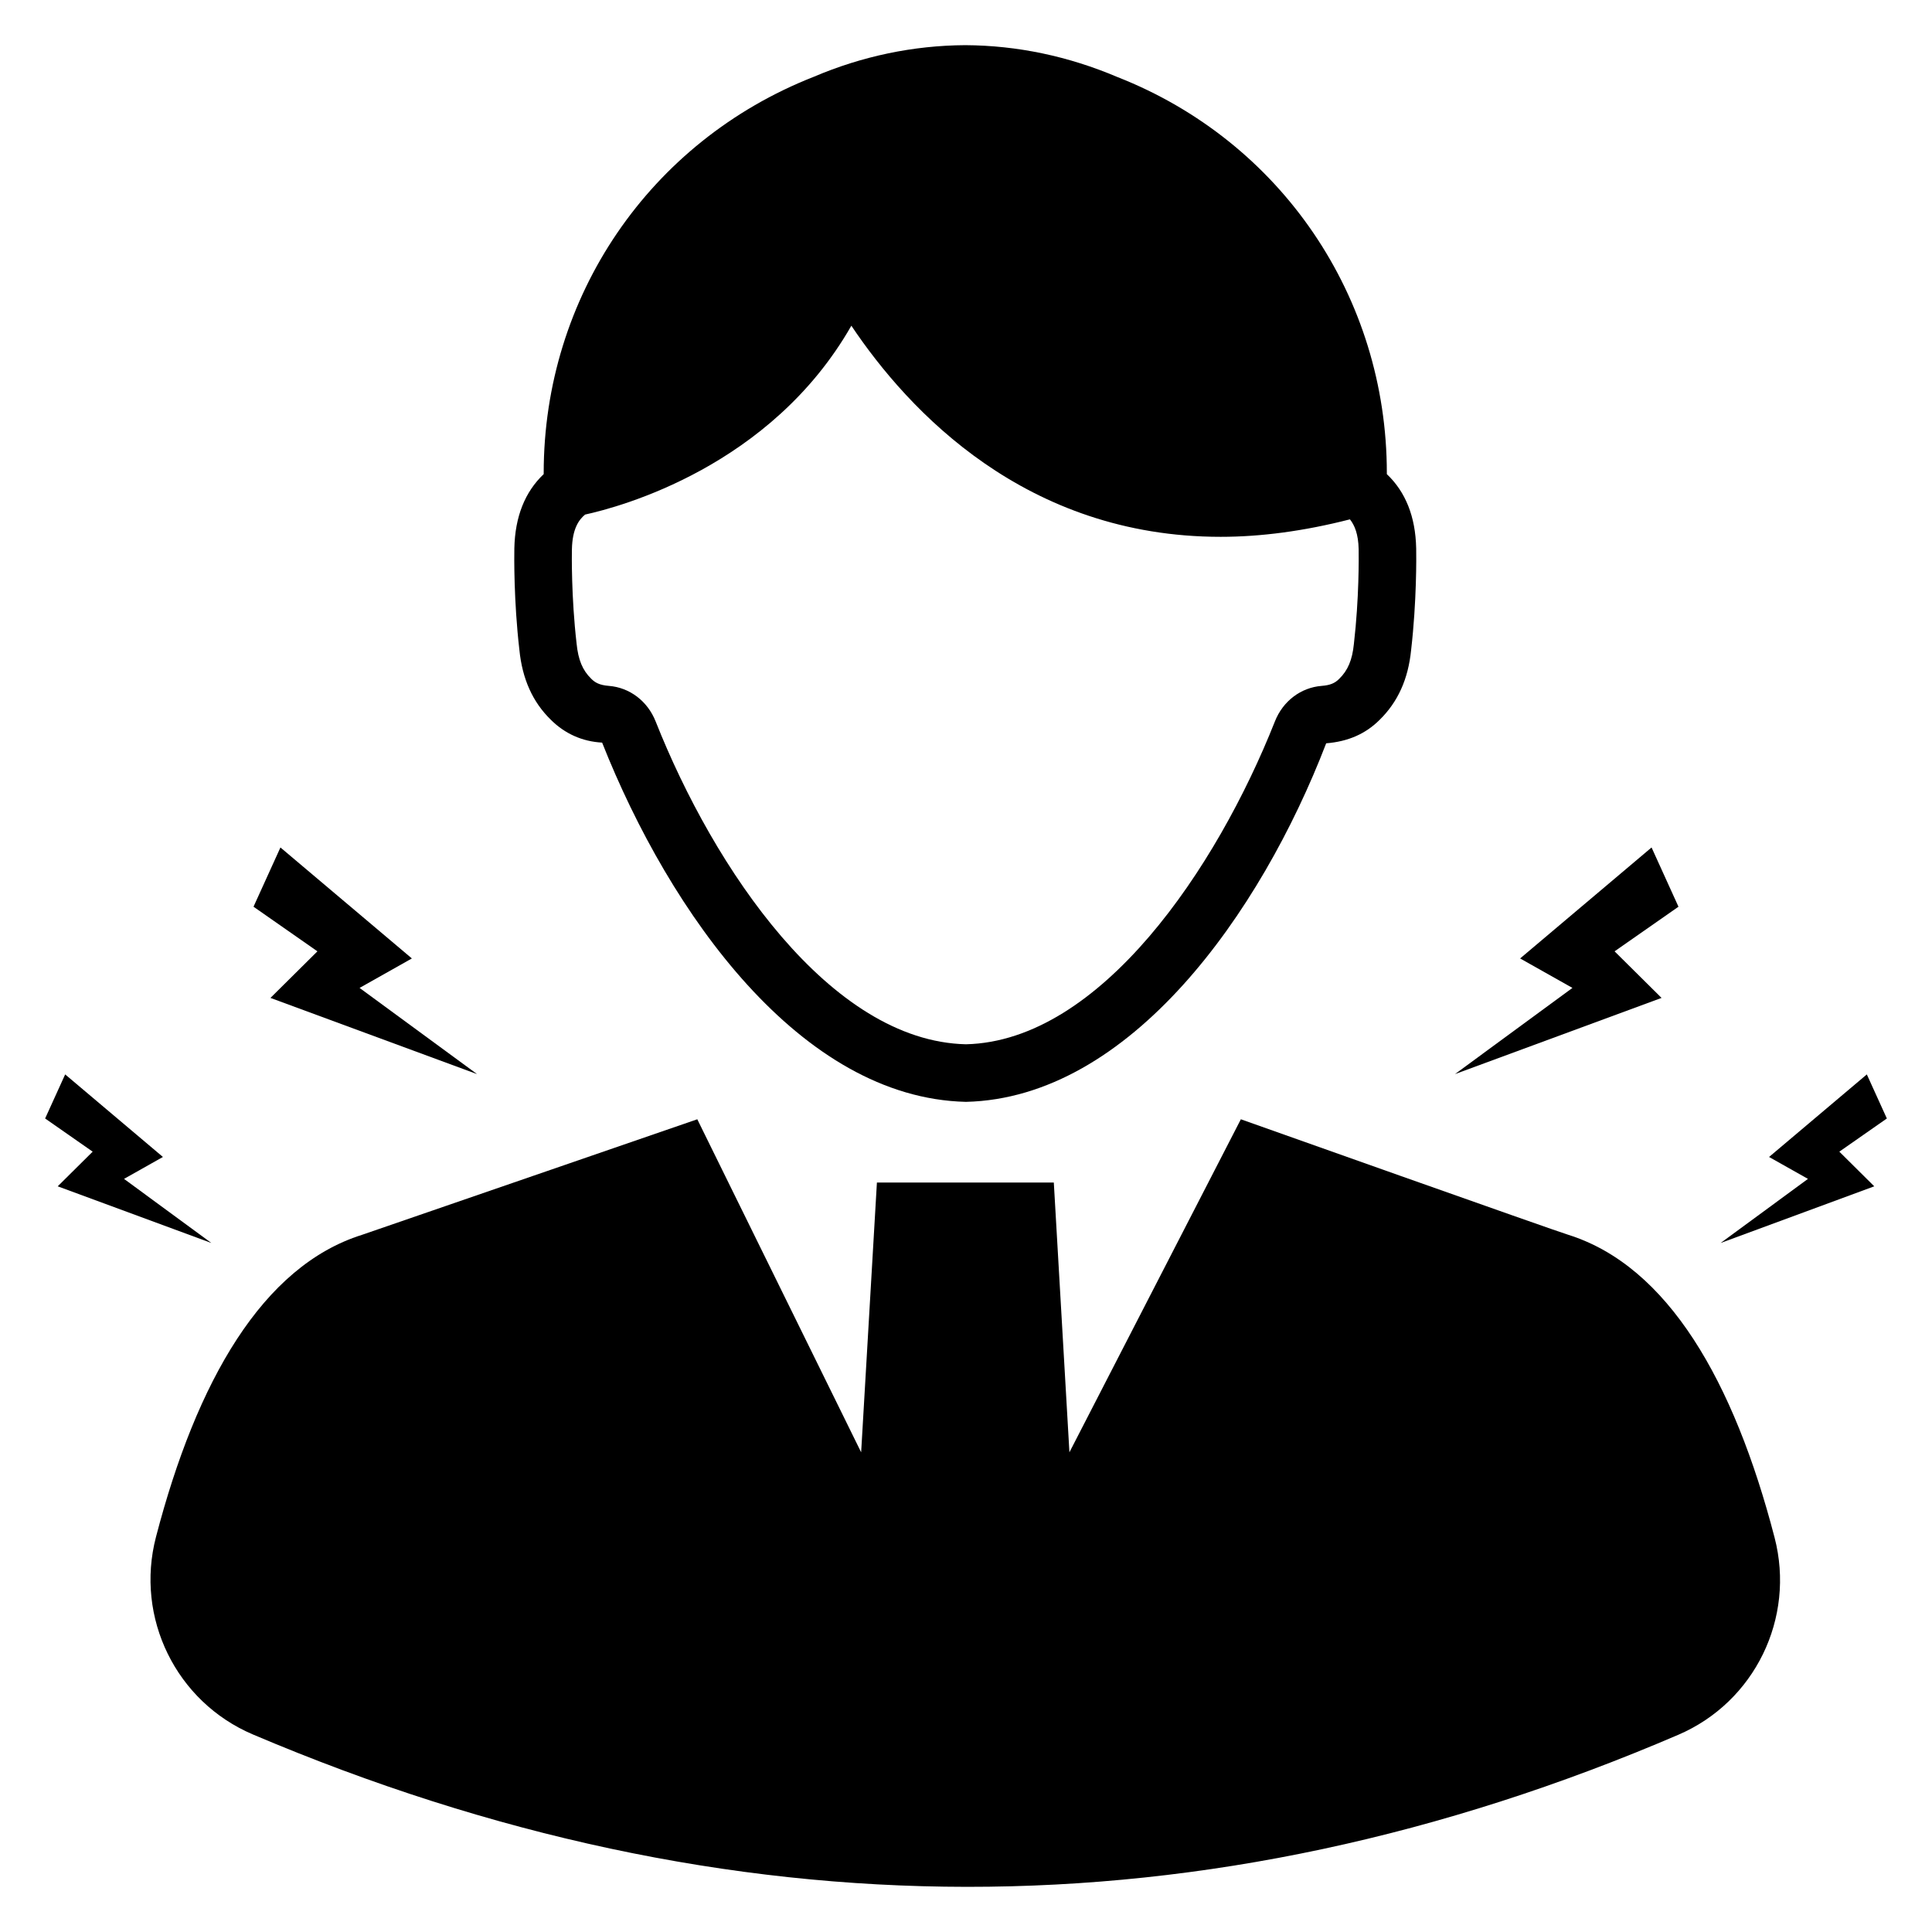
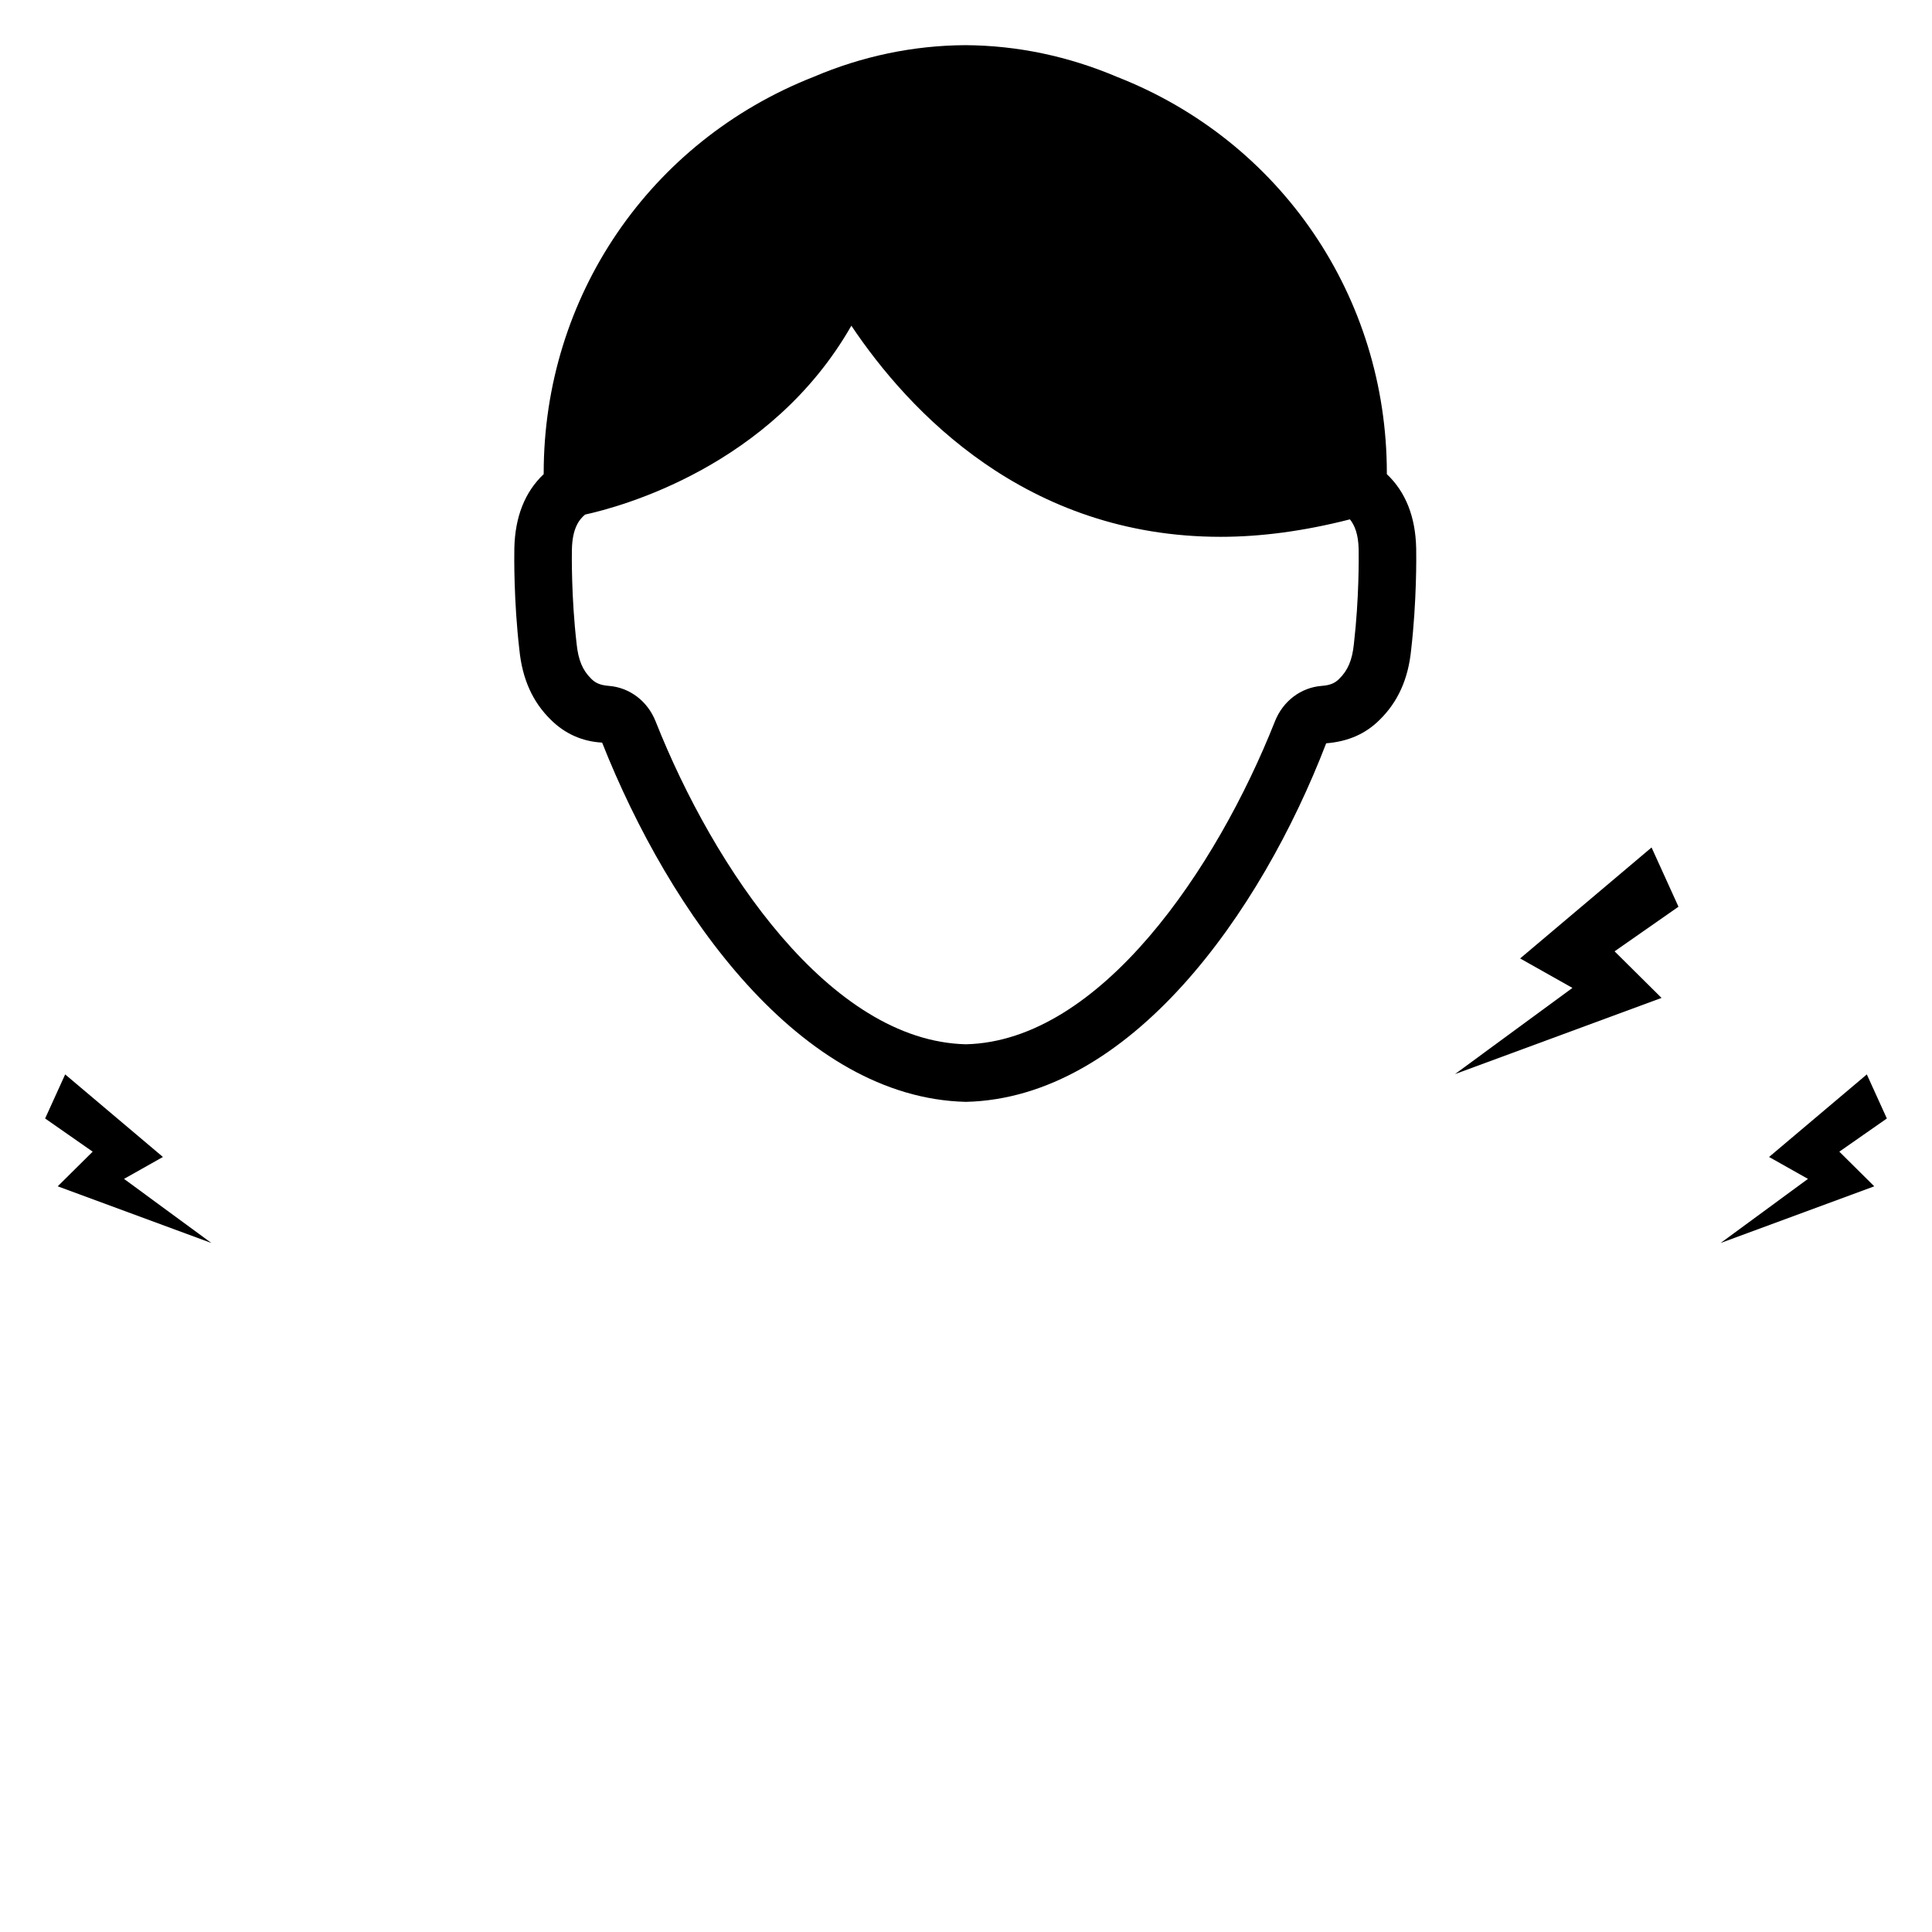
<svg xmlns="http://www.w3.org/2000/svg" fill="#000000" width="800px" height="800px" version="1.1" viewBox="144 144 512 512">
  <g>
-     <path d="m218.32 368.59 34.832 29.41-13.859 7.809 31.129 22.84-54.75-20.191 12.449-12.344-16.934-11.824z" />
    <path d="m161.27 428.73 25.906 21.879-10.309 5.809 23.156 16.992-40.727-15.023 9.262-9.184-12.598-8.793z" />
    <path d="m581.68 368.59-34.832 29.41 13.863 7.809-31.129 22.84 54.746-20.191-12.449-12.344 16.934-11.824z" />
    <path d="m638.73 428.73-25.91 21.879 10.312 5.809-23.156 16.992 40.723-15.023-9.258-9.184 12.594-8.793z" />
-     <path d="m328.79 440.62 43.422 88.254 4.18-71.492h46.879l4.137 71.492 45.43-88.254s83.477 29.645 86.805 30.625c26.359 8.316 43.852 38.73 54.641 80.234 5.547 21.328-5.246 43.551-25.508 52.254-125.54 53.918-251.46 53.574-377.76-0.086-20.348-8.66-31.266-30.926-25.68-52.34 10.793-41.418 28.281-71.789 54.598-80.062z" />
    <path d="m519.3 289.26c-0.18-8.316-2.793-14.891-7.773-19.609v-0.281c0-46.723-28.09-87.945-71.367-104.94-13.012-5.535-26.578-8.383-40.312-8.461h-0.09c-13.742 0.078-27.301 2.926-40.105 8.383-43.477 17.07-71.57 58.289-71.57 105.02v0.277c-4.981 4.719-7.594 11.297-7.777 19.637-0.039 2.211-0.168 13.91 1.332 26.902 0.773 7.746 3.504 13.82 8.297 18.516 3.762 3.762 8.41 5.812 13.633 6.094 17.969 45.359 52.641 94.184 96.418 95.203 43.418-1.02 78.094-49.844 95.465-95.02 5.809-0.461 10.465-2.512 14.172-6.223 4.84-4.746 7.566-10.816 8.332-18.445 1.504-13.031 1.387-24.797 1.348-27.051zm-16.508 25.406c-0.426 4.211-1.57 6.965-3.902 9.25-1.176 1.176-2.434 1.676-4.633 1.852-5.519 0.43-10.27 4.035-12.391 9.41-15.43 38.945-46.234 84.723-81.883 85.566-36.012-0.84-66.805-46.621-82.234-85.562-2.125-5.375-6.879-8.984-12.387-9.414-2.512-0.199-3.676-0.883-4.695-1.906-2.277-2.231-3.43-4.977-3.863-9.305-1.43-12.402-1.27-23.738-1.242-24.965 0.117-5.406 1.785-7.812 3.496-9.227 9.211-2.008 49.238-12.672 70.559-50.051 15.207 22.691 46.305 55.953 97.883 55.949 10.535 0 21.969-1.484 34.25-4.629 1.215 1.539 2.223 3.844 2.309 7.926 0.027 2.055 0.141 12.926-1.266 25.105z" />
  </g>
</svg>